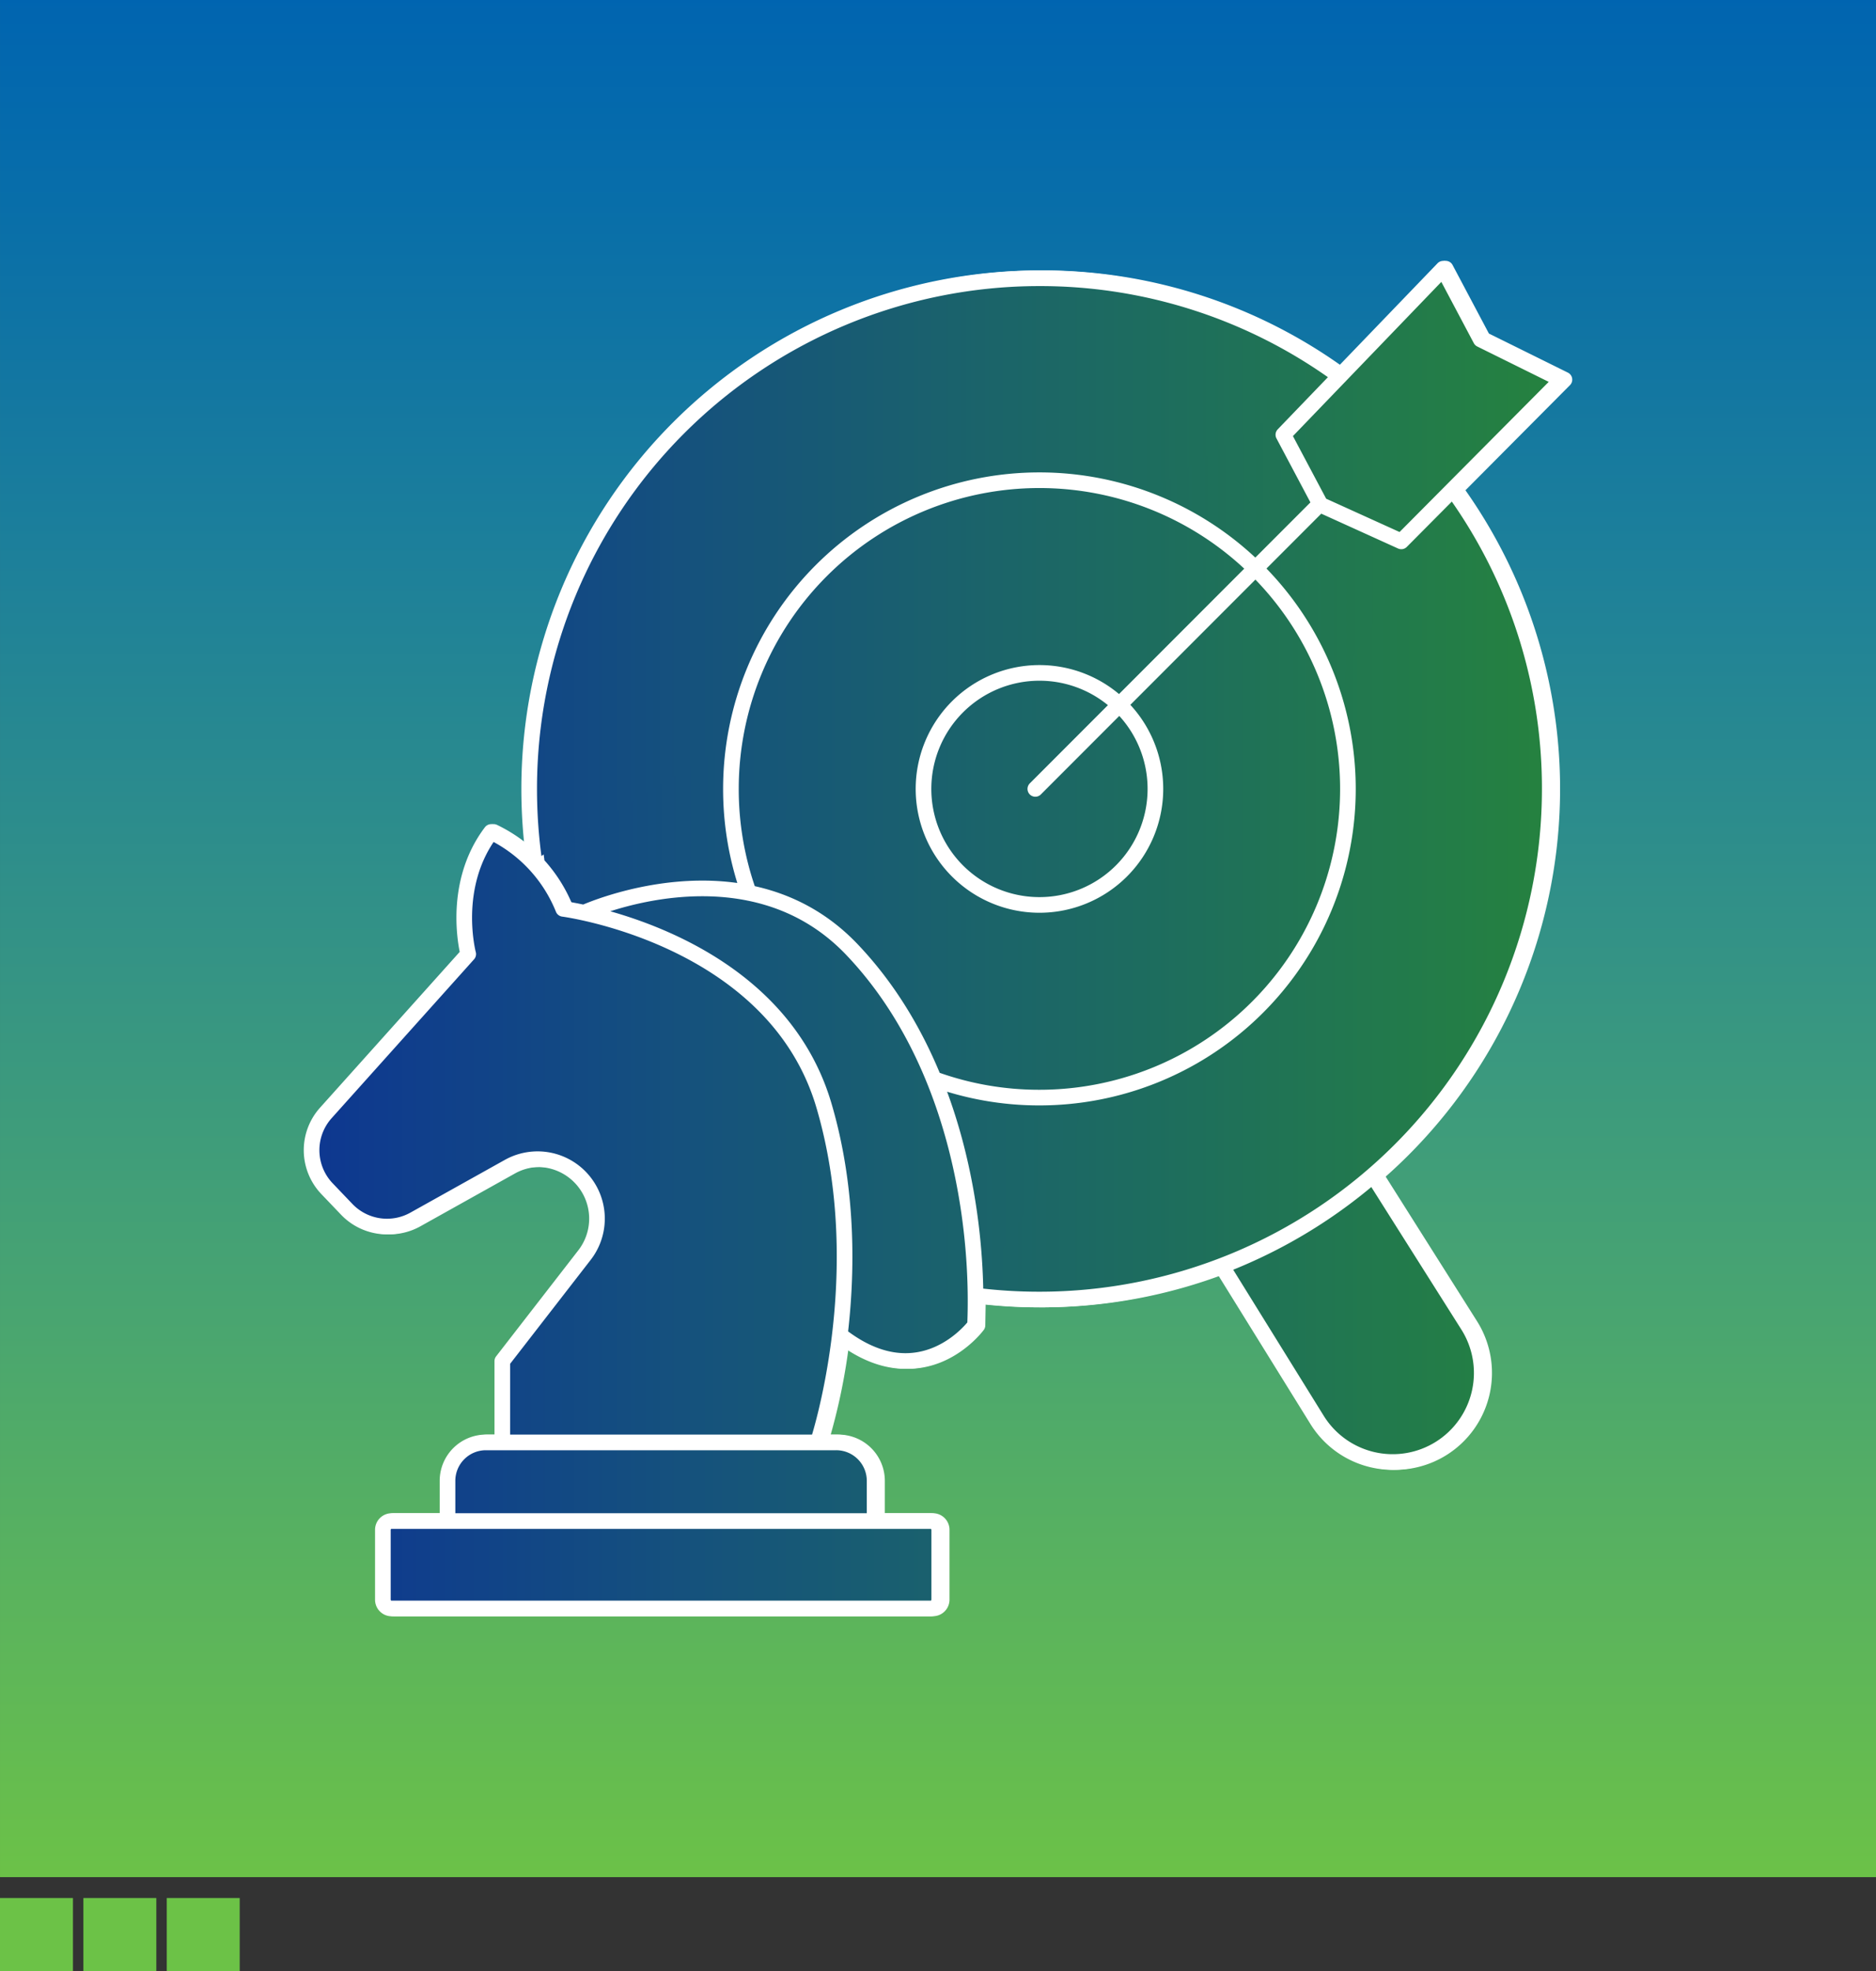
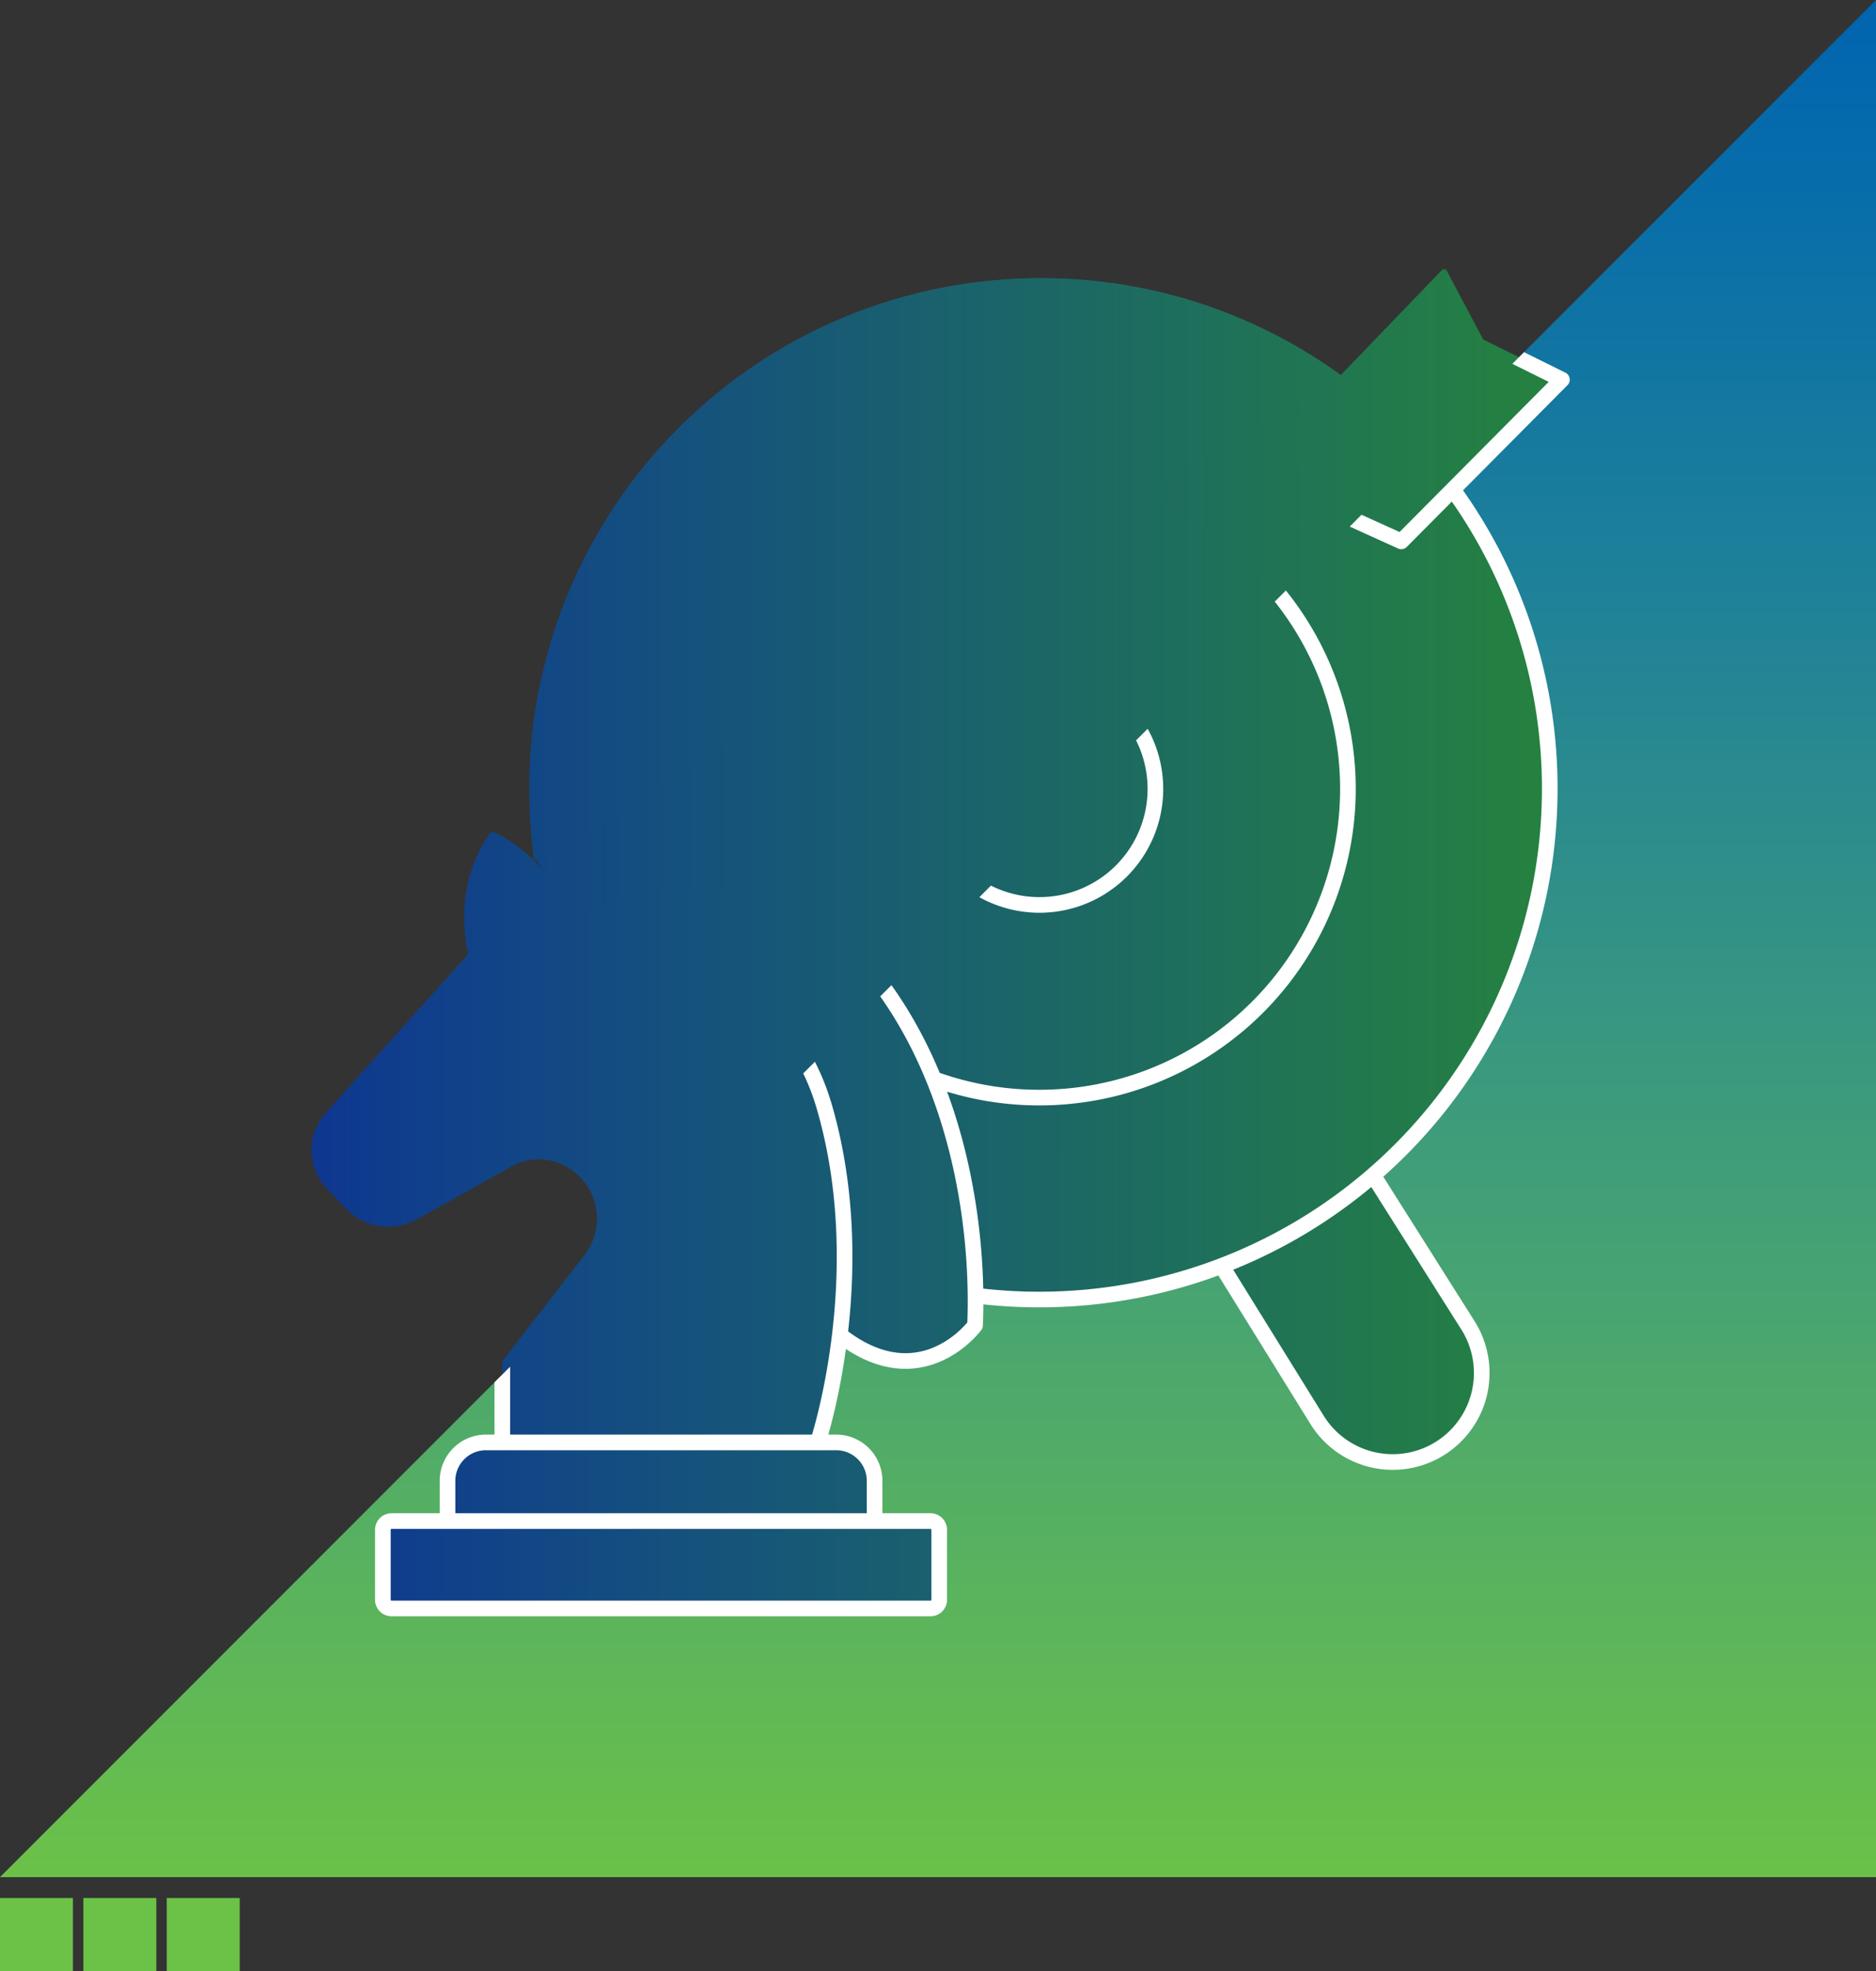
<svg xmlns="http://www.w3.org/2000/svg" xmlns:xlink="http://www.w3.org/1999/xlink" width="180" height="189" viewBox="0 0 180 189">
  <rect x="0" y="0" width="180" height="189" fill="#333333" stroke="none" />
  <defs>
    <clipPath id="clip-path">
-       <path id="Path_35134" data-name="Path 35134" d="M0,82.205H180v-180H0Z" transform="translate(0 97.795)" fill="none" />
+       <path id="Path_35134" data-name="Path 35134" d="M0,82.205H180v-180Z" transform="translate(0 97.795)" fill="none" />
    </clipPath>
    <linearGradient id="linear-gradient" x2="1" gradientUnits="objectBoundingBox">
      <stop offset="0" stop-color="#0064b0" />
      <stop offset="0.1" stop-color="#076daa" />
      <stop offset="0.2" stop-color="#1276a2" />
      <stop offset="0.3" stop-color="#1d809a" />
      <stop offset="0.4" stop-color="#288990" />
      <stop offset="0.5" stop-color="#339286" />
      <stop offset="0.6" stop-color="#3e9c7b" />
      <stop offset="0.7" stop-color="#49a570" />
      <stop offset="0.8" stop-color="#55af63" />
      <stop offset="0.9" stop-color="#60b856" />
      <stop offset="1" stop-color="#6cc247" />
    </linearGradient>
    <clipPath id="clip-path-2">
      <path id="Path_35136" data-name="Path 35136" d="M115.027-73.5a48.745,48.745,0,0,0-28.82-9.383h0A48.968,48.968,0,0,0,37.248-33.91h0a49.387,49.387,0,0,0,.475,6.845h0l.514.854A13.805,13.805,0,0,0,33.6-29.787h0c-3.939,5.2-2.2,11.712-2.2,11.712h0L17.737-2.841a5.341,5.341,0,0,0,.116,7.263h0L19.742,6.4a5.352,5.352,0,0,0,6.473.972h0l9.059-5.06a5.7,5.7,0,0,1,7.487,1.763h0a5.7,5.7,0,0,1-.2,6.709h0L34.669,20.958v7.793H33.1a3.687,3.687,0,0,0-3.687,3.687h0v3.856H24.049a.839.839,0,0,0-.839.837h0v6.705a.837.837,0,0,0,.839.836H75.755a.838.838,0,0,0,.839-.836h0V37.131a.84.84,0,0,0-.839-.837H70.391V32.438A3.687,3.687,0,0,0,66.7,28.751h-1.76a57.51,57.51,0,0,0,2.109-10.307h0l0,0c7.811,6.118,12.972-.926,12.972-.926h0l.05-2.851a49.191,49.191,0,0,0,6.129.381h0A48.837,48.837,0,0,0,103.753,11.8h0l-.061.037,9.127,14.714a8.539,8.539,0,0,0,11.857,2.695h0A8.541,8.541,0,0,0,127.3,17.481h0L118.224,3.132l-.066.04A48.827,48.827,0,0,0,135.176-33.91h0a48.748,48.748,0,0,0-9.306-28.713h0l10.475-10.532-7.795-3.854-3.6-6.788Z" transform="translate(-16.37 83.797)" fill="none" />
    </clipPath>
    <linearGradient id="linear-gradient-2" x1="0.161" y1="0.863" x2="0.842" y2="0.863" gradientUnits="objectBoundingBox">
      <stop offset="0" stop-color="#0d3691" />
      <stop offset="0.1" stop-color="#103f8b" />
      <stop offset="0.2" stop-color="#124884" />
      <stop offset="0.3" stop-color="#15517d" />
      <stop offset="0.4" stop-color="#175975" />
      <stop offset="0.5" stop-color="#1a616d" />
      <stop offset="0.6" stop-color="#1c6864" />
      <stop offset="0.7" stop-color="#1e6f5b" />
      <stop offset="0.8" stop-color="#217651" />
      <stop offset="0.9" stop-color="#237d47" />
      <stop offset="1" stop-color="#26833c" />
    </linearGradient>
    <clipPath id="clip-path-4">
      <path id="Path_35140" data-name="Path 35140" d="M114.9-73.5a48.749,48.749,0,0,0-28.82-9.383h0A48.968,48.968,0,0,0,37.121-33.91h0a49.389,49.389,0,0,0,.473,6.845h0L56.853-38.631a29.754,29.754,0,0,0-.375,4.717h0A29.571,29.571,0,0,0,58.2-23.941h0c-8.051-1.616-15.717,1.853-15.822,1.9h0c-1.242-.272-1.99-.37-1.99-.37h0a13.976,13.976,0,0,0-6.915-7.375h0c-3.939,5.2-2.2,11.712-2.2,11.712h0L17.609-2.841a5.341,5.341,0,0,0,.116,7.263h0l1.89,1.98a5.349,5.349,0,0,0,6.471.972h0l9.059-5.06a5.7,5.7,0,0,1,7.487,1.763h0a5.7,5.7,0,0,1-.2,6.709h0L34.543,20.958v7.793H32.971a3.686,3.686,0,0,0-3.687,3.687h0v3.856H70.263V32.438a3.687,3.687,0,0,0-3.687-3.687h-1.76A57.434,57.434,0,0,0,66.93,18.446h0c7.81,6.116,12.971-.926,12.971-.926h0A58.191,58.191,0,0,0,75.943-6.091h0A29.555,29.555,0,0,0,86.081-4.31h0a29.867,29.867,0,0,0,5.4-.491h0L79.95,14.669a49.191,49.191,0,0,0,6.129.381h0a48.82,48.82,0,0,0,17.486-3.215h0l14.531-8.7v0A48.837,48.837,0,0,0,135.048-33.91h0a48.748,48.748,0,0,0-9.306-28.713h0l10.475-10.532-7.795-3.854-3.6-6.788Zm-.009.009-5.406,5.614L113-61.254l-.046.046,7.841,3.556,4.942-4.97L114.213-43.162a29.628,29.628,0,0,0-7.407-11.89h0L93.743-41.979a.222.222,0,0,0-.022-.02h0l13.028-13.109a29.608,29.608,0,0,0-11.1-6.827h0Zm-8.141,18.38.057.055h0l6.151-6.155-.1-.046Zm-3.184,66.942,9.129,14.714a8.538,8.538,0,0,0,11.857,2.695h0a8.542,8.542,0,0,0,2.619-11.761h0L118.1,3.134a48.931,48.931,0,0,1-14.531,8.7M23.921,36.294a.839.839,0,0,0-.839.837h0v6.705a.837.837,0,0,0,.839.836H75.627a.837.837,0,0,0,.839-.836h0V37.131a.839.839,0,0,0-.839-.837H23.921Z" transform="translate(-16.242 83.797)" fill="none" />
    </clipPath>
    <linearGradient id="linear-gradient-3" x1="0.16" y1="0.863" x2="0.841" y2="0.863" xlink:href="#linear-gradient-2" />
  </defs>
  <g id="Group_159120" data-name="Group 159120" transform="translate(-193 -712)">
    <g id="Group_156819" data-name="Group 156819">
      <rect id="Rectangle_70037" data-name="Rectangle 70037" width="7" height="7" transform="translate(193 894)" fill="#6cc247" />
      <rect id="Rectangle_70038" data-name="Rectangle 70038" width="7" height="7" transform="translate(201 894)" fill="#6cc247" />
      <rect id="Rectangle_70039" data-name="Rectangle 70039" width="7" height="7" transform="translate(209 894)" fill="#6cc247" />
    </g>
    <g id="Group_157202" data-name="Group 157202" transform="translate(193 809.795)">
      <g id="Group_157203" data-name="Group 157203" transform="translate(0 -97.795)" clip-path="url(#clip-path)">
        <g id="Group_157202-2" data-name="Group 157202" transform="translate(180.001 -0.001) rotate(90)">
          <path id="Path_35133" data-name="Path 35133" d="M0,180V0H180V180Z" transform="translate(0 0)" fill="url(#linear-gradient)" />
        </g>
      </g>
      <g id="Group_157205" data-name="Group 157205" transform="translate(30.131 -72.03)" clip-path="url(#clip-path-2)">
        <g id="Group_157204" data-name="Group 157204" transform="translate(-30.131 -25.765)">
          <path id="Path_35135" data-name="Path 35135" d="M-15.755-84.412h180v180h-180Z" transform="translate(15.755 84.412)" fill="url(#linear-gradient-2)" />
        </g>
      </g>
      <g id="Group_157207" data-name="Group 157207" transform="translate(0 -97.795)" clip-path="url(#clip-path)">
        <g id="Group_157206" data-name="Group 157206" transform="translate(30.131 25.765)">
-           <path id="Path_35137" data-name="Path 35137" d="M11.027,28.034a13.96,13.96,0,0,0-6.913-7.375c-3.939,5.2-2.2,11.712-2.2,11.712L-11.75,47.6a5.346,5.346,0,0,0,.114,7.265l1.892,1.979a5.344,5.344,0,0,0,6.47.974l9.061-5.06a5.7,5.7,0,0,1,7.283,8.472L5.181,71.4V79.2H3.611A3.688,3.688,0,0,0-.077,82.884v3.854H-5.441a.839.839,0,0,0-.837.839v6.7a.837.837,0,0,0,.837.837H46.267a.837.837,0,0,0,.837-.837v-6.7a.839.839,0,0,0-.837-.839H40.9V82.884A3.688,3.688,0,0,0,37.215,79.2h-1.76A57.447,57.447,0,0,0,37.566,68.89h0c7.811,6.12,12.972-.924,12.972-.924l.05-2.851a49.525,49.525,0,0,0,6.129.379,48.819,48.819,0,0,0,17.544-3.25l-.059.035,9.127,14.715a8.541,8.541,0,1,0,14.476-9.067L88.734,53.578l-.063.039a48.928,48.928,0,0,0,7.71-65.8l10.475-10.53-7.795-3.854-3.6-6.788-9.921,10.3a48.739,48.739,0,0,0-28.818-9.383A49.01,49.01,0,0,0,8.235,23.381" transform="translate(13.118 33.351)" fill="none" stroke="#fff" stroke-linecap="round" stroke-linejoin="round" stroke-width="1.5" />
-         </g>
+           </g>
      </g>
      <g id="Group_157209" data-name="Group 157209" transform="translate(29.895 -72.03)" clip-path="url(#clip-path-4)">
        <g id="Group_157208" data-name="Group 157208" transform="translate(-29.895 -25.765)">
          <path id="Path_35139" data-name="Path 35139" d="M-15.628-84.412h180v180h-180Z" transform="translate(15.628 84.412)" fill="url(#linear-gradient-3)" />
        </g>
      </g>
      <g id="Group_157211" data-name="Group 157211" transform="translate(0 -97.795)" clip-path="url(#clip-path)">
        <g id="Group_157210" data-name="Group 157210" transform="translate(29.896 25.765)">
          <path id="Path_35141" data-name="Path 35141" d="M8.357,51.4V43.607l7.889-10.171a5.7,5.7,0,0,0-7.283-8.47L-.1,30.024A5.345,5.345,0,0,1-6.57,29.05l-1.89-1.977a5.348,5.348,0,0,1-.116-7.265L5.088,4.576S3.351-1.94,7.288-7.136A13.952,13.952,0,0,1,14.2.237S34.442,2.879,39.218,19.094,38.631,51.4,38.631,51.4M49.443,67.323H-2.265a.837.837,0,0,1-.837-.837V59.78a.837.837,0,0,1,.837-.837H49.443a.838.838,0,0,1,.837.837v6.705A.838.838,0,0,1,49.443,67.323Zm-5.363-8.38H3.1V55.087A3.687,3.687,0,0,1,6.785,51.4H40.391a3.688,3.688,0,0,1,3.689,3.687ZM16.193.609S31.758-6.508,41.9,4.136s12.234,26.48,11.817,36.035c0,0-5.163,7.044-12.972.924M71.022-11.264A11.126,11.126,0,0,1,59.9-.138,11.126,11.126,0,0,1,48.771-11.264,11.125,11.125,0,0,1,59.9-22.389,11.125,11.125,0,0,1,71.022-11.264ZM11.411-4.416a49.388,49.388,0,0,1-.475-6.845A48.966,48.966,0,0,1,59.894-60.23a48.756,48.756,0,0,1,28.824,9.383M99.558-39.974a48.747,48.747,0,0,1,9.3,28.713A48.965,48.965,0,0,1,59.894,37.7a49.5,49.5,0,0,1-6.127-.379M32.014-1.29a29.581,29.581,0,0,1-1.721-9.974,29.6,29.6,0,0,1,29.6-29.6,29.6,29.6,0,0,1,29.6,29.6,29.6,29.6,0,0,1-29.6,29.6,29.555,29.555,0,0,1-10.138-1.782M59.5-11.264,86.818-38.6,83.3-45.225,98.634-61.148l3.6,6.788,7.793,3.854L94.613-35l-7.94-3.6M77.381,34.483,86.508,49.2a8.541,8.541,0,1,0,14.476-9.067L91.911,25.783" transform="translate(9.942 61.148)" fill="none" stroke="#fff" stroke-linecap="round" stroke-linejoin="round" stroke-width="1.5" />
        </g>
      </g>
    </g>
  </g>
</svg>